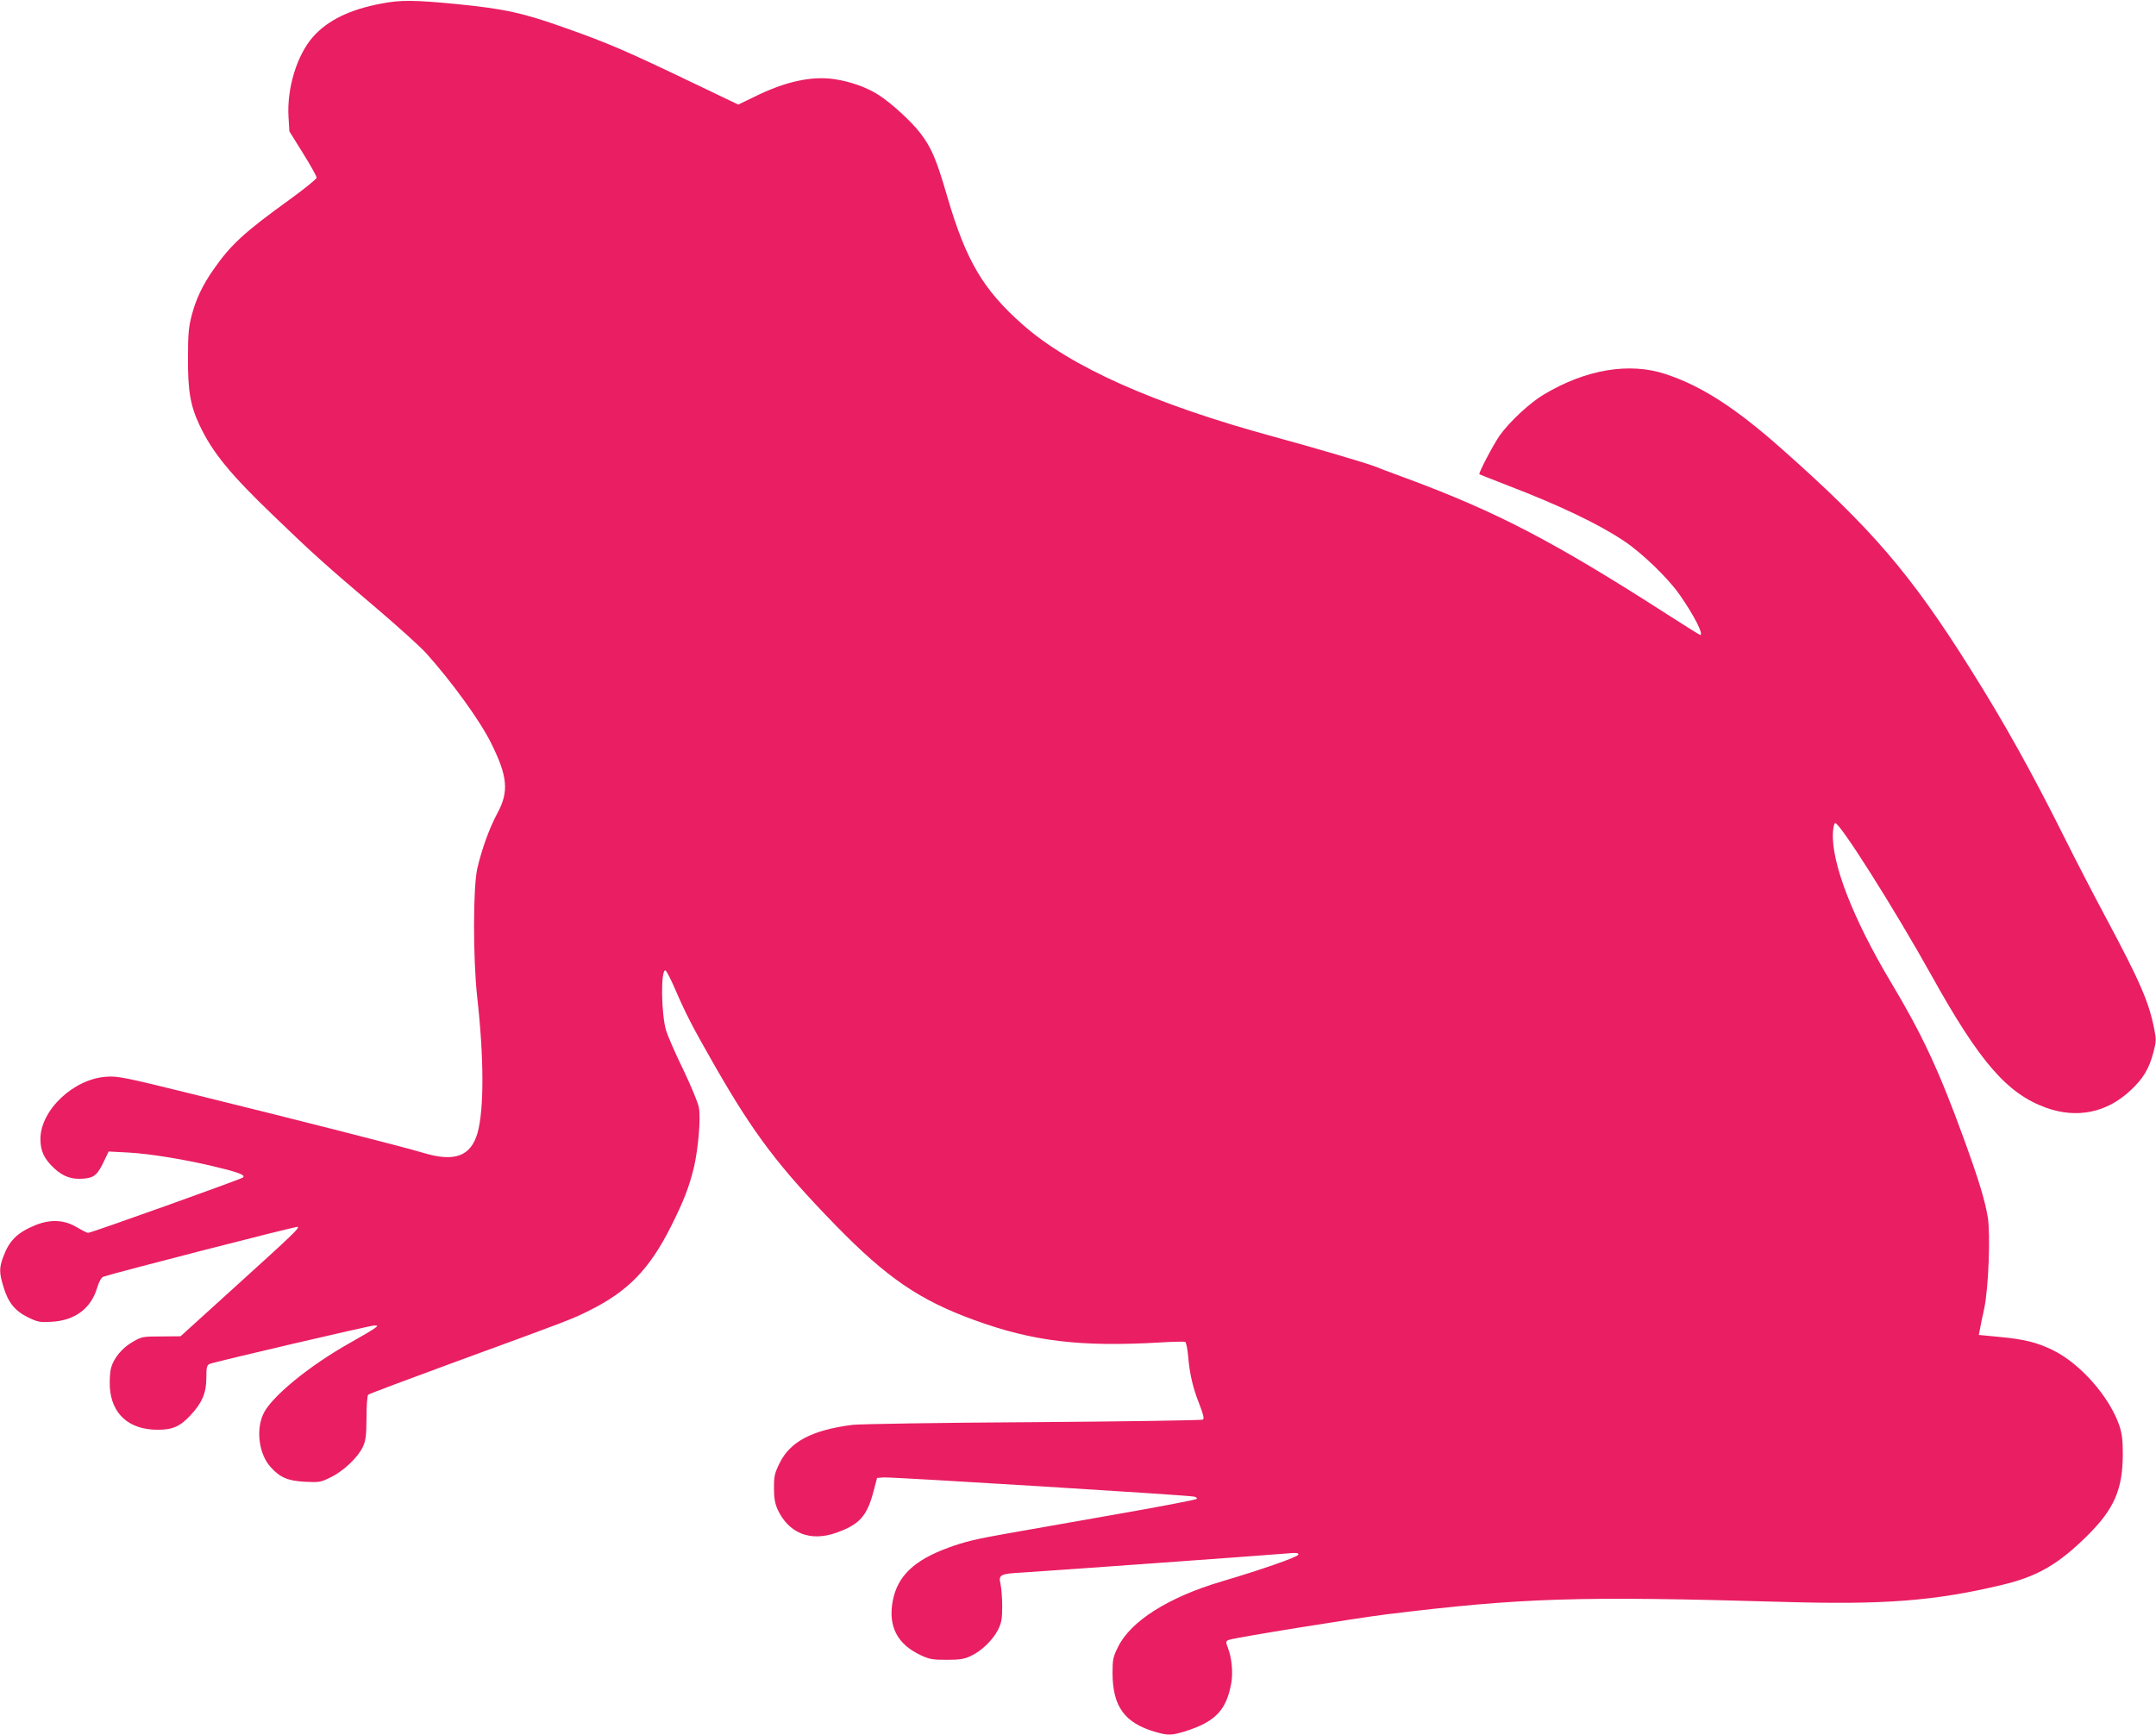
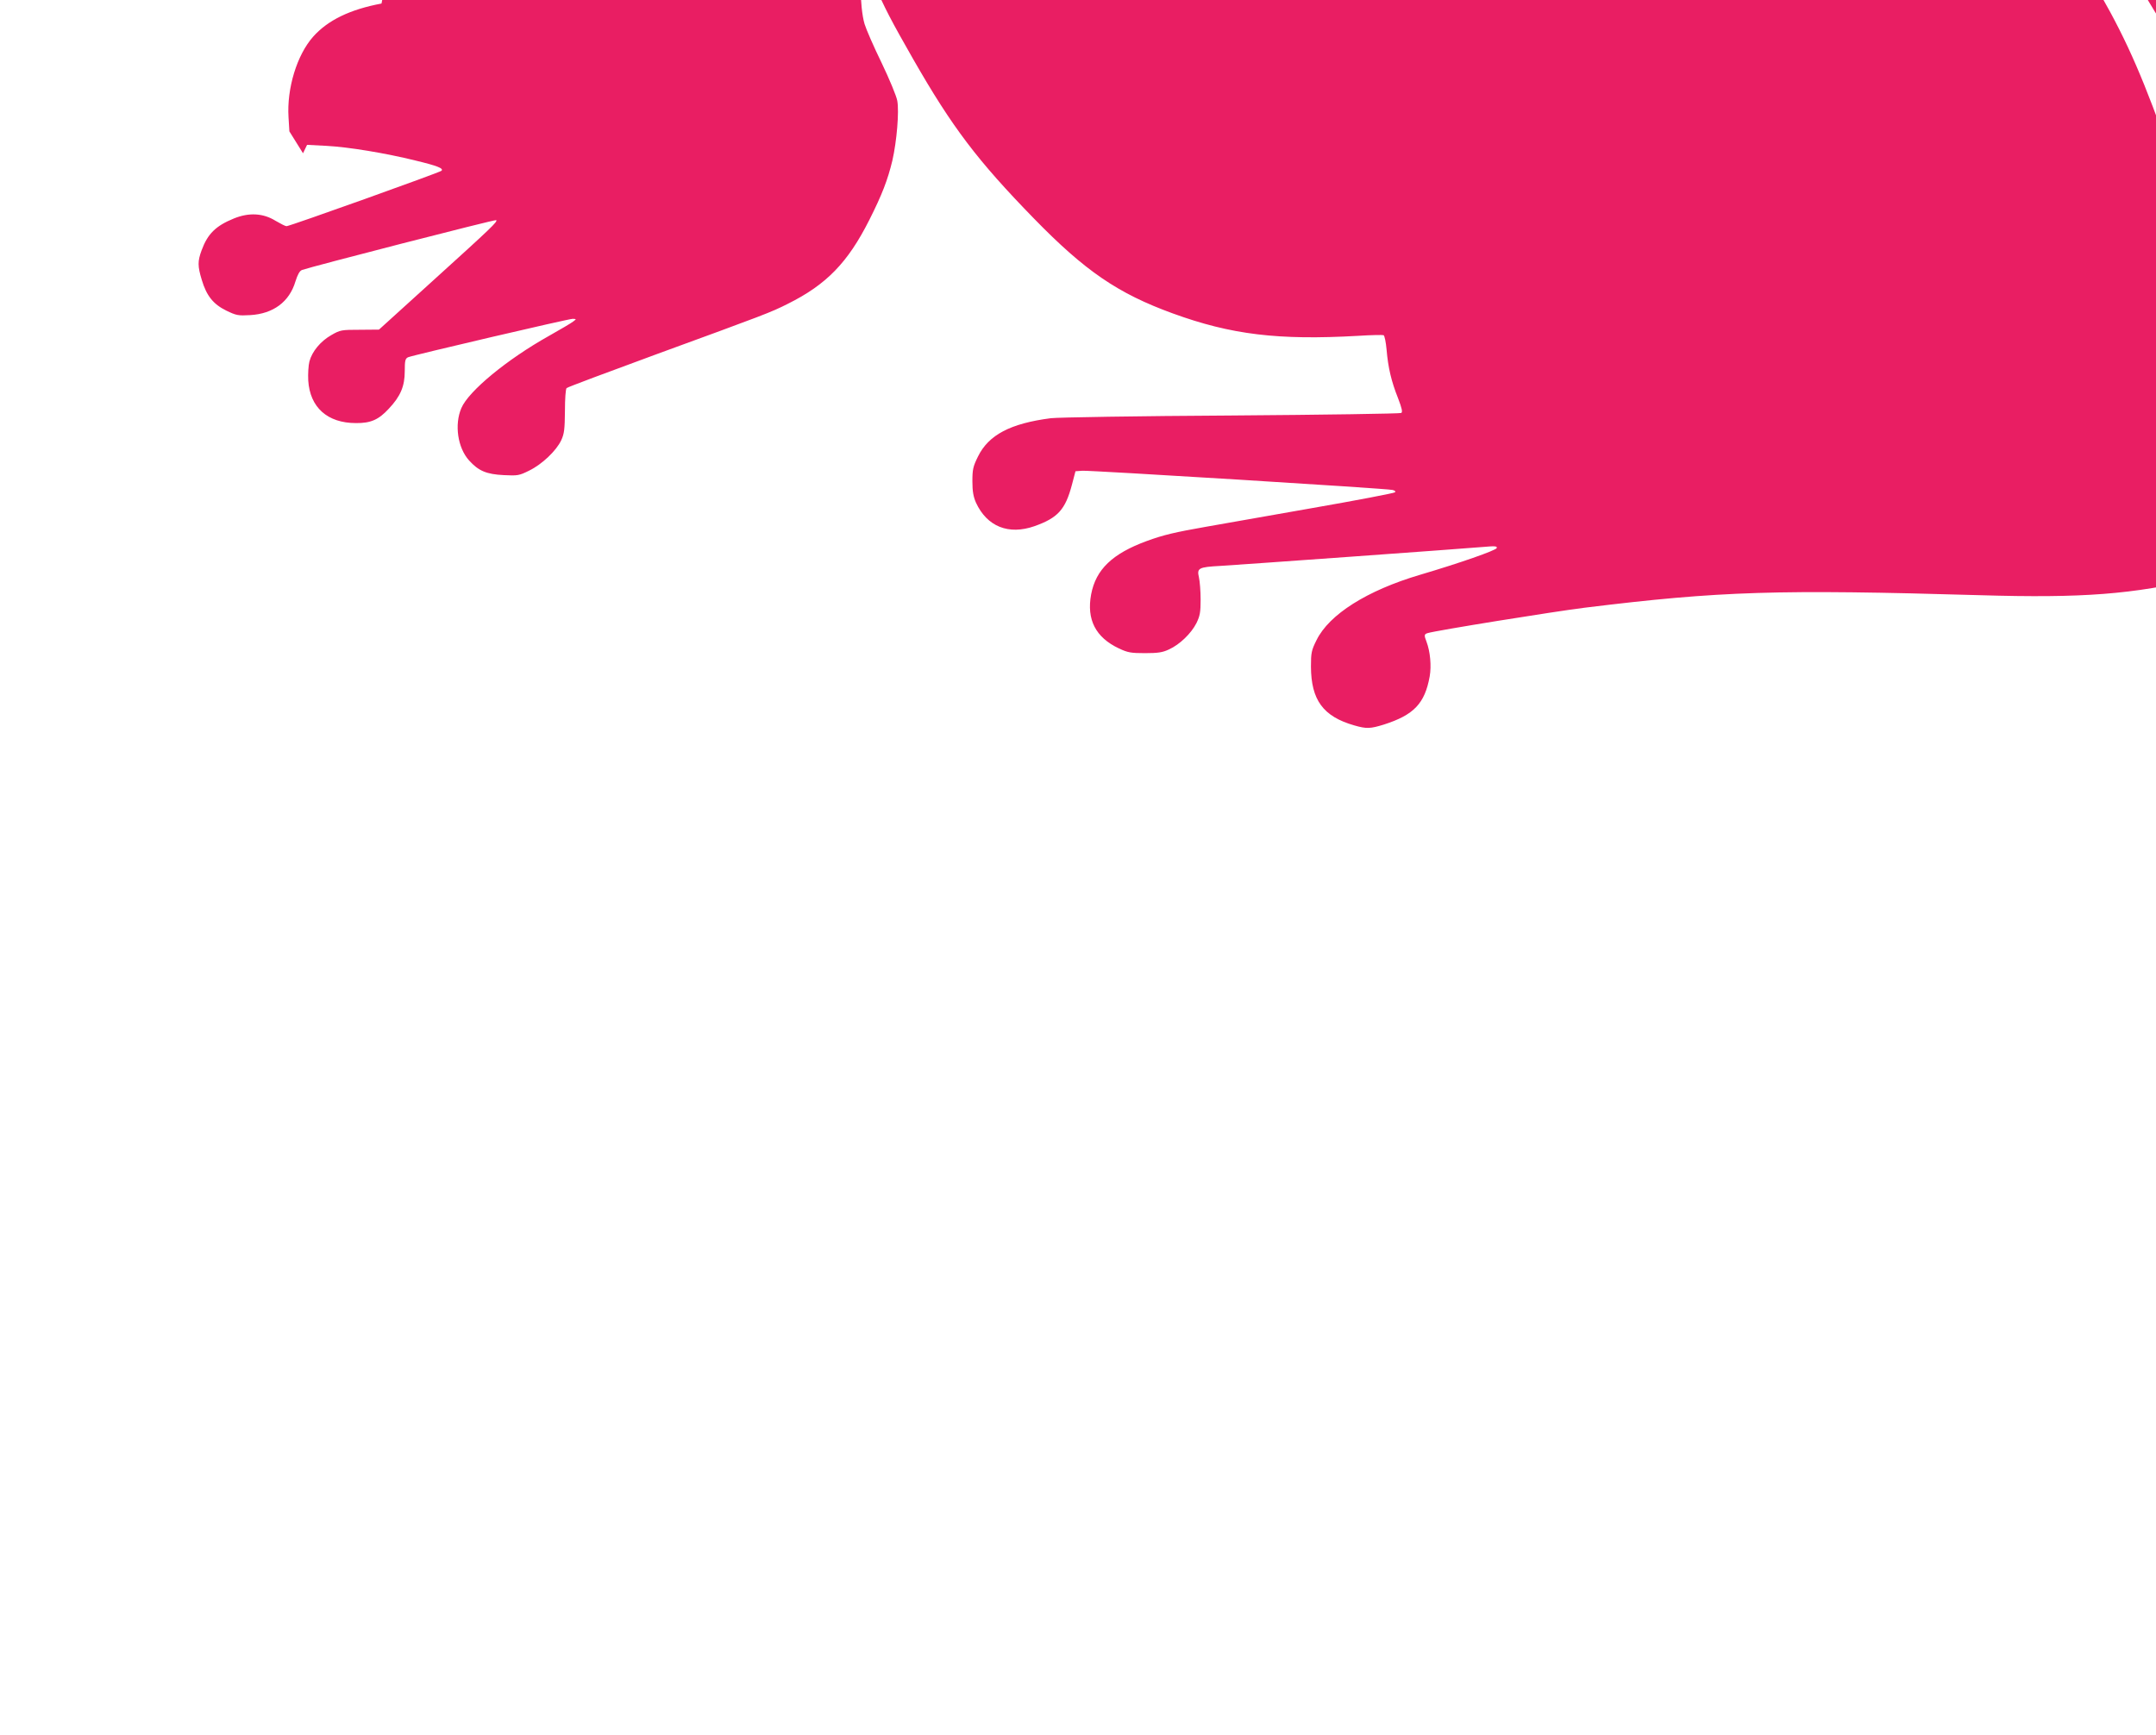
<svg xmlns="http://www.w3.org/2000/svg" version="1.0" width="1280pt" height="1030pt" viewBox="0 0 1280 1030" preserveAspectRatio="xMidYMid meet">
  <g transform="translate(0,1030) scale(0.1,-0.1)" fill="#e91e63" stroke="none">
-     <path d="M2265 10279 c-187 -35 -319 -99 -406 -197 -96 -108 -157 -307 -146 -479 l5 -83 81 -130 c45 -72 81 -137 81 -145 0 -7 -73 -67 -162 -131 -270 -195 -348 -267 -451 -415 -64 -91 -105 -178 -129 -272 -18 -68 -22 -112 -22 -252 -1 -195 14 -284 69 -400 76 -161 180 -289 444 -542 228 -220 313 -296 608 -546 127 -108 258 -227 292 -264 155 -173 320 -401 385 -532 100 -199 109 -292 38 -421 -46 -86 -91 -209 -118 -325 -26 -109 -26 -537 -1 -764 41 -365 41 -669 2 -808 -40 -139 -137 -174 -322 -118 -104 32 -776 203 -1378 351 -393 97 -436 106 -503 101 -194 -12 -392 -198 -392 -370 0 -71 22 -118 82 -174 55 -50 103 -67 176 -61 63 6 82 23 123 111 l24 50 115 -6 c132 -7 350 -43 528 -87 133 -32 169 -47 155 -61 -10 -10 -901 -329 -920 -329 -7 0 -36 15 -65 32 -74 46 -158 50 -247 14 -108 -44 -156 -91 -192 -189 -24 -65 -24 -94 1 -176 28 -94 68 -144 145 -182 60 -29 71 -31 142 -27 138 8 233 79 269 200 13 41 25 63 39 68 55 20 1147 301 1153 296 9 -9 -25 -42 -374 -358 l-322 -292 -114 -1 c-108 0 -116 -1 -168 -31 -64 -36 -115 -97 -131 -157 -6 -23 -9 -74 -7 -113 10 -160 114 -253 283 -253 88 -1 135 20 195 85 70 74 95 134 95 223 0 64 3 75 20 83 33 13 952 228 977 228 23 -1 23 -1 3 -16 -11 -9 -76 -47 -145 -86 -248 -139 -476 -327 -519 -428 -42 -98 -22 -236 46 -311 56 -62 103 -82 206 -87 82 -4 91 -3 151 27 76 37 161 118 190 180 18 39 21 66 22 174 0 70 4 131 10 136 5 5 245 95 534 201 643 235 678 248 779 299 229 114 356 244 484 498 76 151 109 237 137 353 26 114 41 291 29 355 -5 28 -47 129 -93 225 -47 96 -92 200 -101 230 -30 98 -33 368 -4 358 6 -2 32 -53 58 -113 65 -150 103 -223 235 -454 232 -405 381 -601 716 -945 304 -312 498 -445 825 -564 346 -126 625 -160 1100 -133 77 5 145 6 151 4 6 -2 14 -41 18 -86 9 -106 28 -188 68 -288 23 -60 28 -83 19 -88 -6 -4 -461 -11 -1009 -15 -548 -3 -1030 -11 -1071 -16 -240 -31 -370 -99 -433 -228 -29 -59 -33 -76 -33 -147 0 -60 6 -91 21 -126 66 -143 194 -194 348 -140 138 49 183 98 222 246 l21 80 41 3 c45 3 1802 -105 1841 -114 14 -3 20 -9 15 -14 -5 -5 -229 -48 -499 -95 -269 -47 -551 -97 -625 -110 -182 -32 -251 -48 -349 -84 -205 -75 -303 -169 -331 -317 -28 -150 27 -256 165 -321 53 -25 72 -28 155 -28 76 0 104 4 142 22 64 29 132 95 163 156 21 43 25 64 25 141 0 50 -5 109 -10 131 -13 55 -2 61 127 68 118 7 1439 102 1567 113 64 6 78 4 74 -7 -5 -14 -219 -89 -456 -159 -314 -93 -539 -235 -614 -388 -30 -60 -33 -75 -33 -157 1 -198 72 -296 257 -349 73 -21 95 -20 176 5 178 57 243 125 272 286 11 63 3 148 -19 206 -15 38 -14 45 7 51 47 15 755 129 934 151 806 99 1140 109 2348 74 606 -18 906 5 1307 101 210 50 335 123 508 295 157 156 207 272 208 480 0 87 -5 123 -21 172 -60 173 -234 369 -397 448 -94 45 -166 63 -313 77 l-124 12 6 30 c3 17 14 74 26 126 26 123 38 442 21 545 -18 104 -55 225 -146 475 -144 395 -244 610 -430 920 -225 377 -354 709 -343 888 2 29 7 53 13 55 26 6 352 -509 574 -908 285 -512 447 -698 678 -782 184 -66 361 -30 503 104 75 70 109 128 135 226 16 61 17 76 5 135 -32 163 -83 281 -292 672 -69 129 -179 341 -243 470 -194 388 -356 679 -558 1000 -354 563 -583 830 -1117 1303 -277 246 -479 376 -692 446 -214 71 -472 28 -720 -120 -84 -49 -204 -161 -264 -244 -37 -53 -128 -225 -121 -231 1 -1 80 -32 175 -69 302 -116 532 -226 682 -326 107 -71 262 -220 331 -319 84 -119 146 -240 123 -240 -3 0 -92 55 -197 123 -671 431 -1008 607 -1547 807 -91 33 -175 65 -186 70 -47 19 -362 112 -594 175 -717 195 -1216 417 -1500 669 -234 207 -335 379 -446 758 -65 223 -93 289 -159 376 -53 70 -173 180 -250 229 -70 45 -167 79 -261 93 -137 20 -293 -14 -478 -106 l-93 -45 -259 124 c-398 191 -512 241 -768 331 -251 90 -364 114 -647 142 -248 24 -330 25 -444 3z" />
+     <path d="M2265 10279 c-187 -35 -319 -99 -406 -197 -96 -108 -157 -307 -146 -479 l5 -83 81 -130 l24 50 115 -6 c132 -7 350 -43 528 -87 133 -32 169 -47 155 -61 -10 -10 -901 -329 -920 -329 -7 0 -36 15 -65 32 -74 46 -158 50 -247 14 -108 -44 -156 -91 -192 -189 -24 -65 -24 -94 1 -176 28 -94 68 -144 145 -182 60 -29 71 -31 142 -27 138 8 233 79 269 200 13 41 25 63 39 68 55 20 1147 301 1153 296 9 -9 -25 -42 -374 -358 l-322 -292 -114 -1 c-108 0 -116 -1 -168 -31 -64 -36 -115 -97 -131 -157 -6 -23 -9 -74 -7 -113 10 -160 114 -253 283 -253 88 -1 135 20 195 85 70 74 95 134 95 223 0 64 3 75 20 83 33 13 952 228 977 228 23 -1 23 -1 3 -16 -11 -9 -76 -47 -145 -86 -248 -139 -476 -327 -519 -428 -42 -98 -22 -236 46 -311 56 -62 103 -82 206 -87 82 -4 91 -3 151 27 76 37 161 118 190 180 18 39 21 66 22 174 0 70 4 131 10 136 5 5 245 95 534 201 643 235 678 248 779 299 229 114 356 244 484 498 76 151 109 237 137 353 26 114 41 291 29 355 -5 28 -47 129 -93 225 -47 96 -92 200 -101 230 -30 98 -33 368 -4 358 6 -2 32 -53 58 -113 65 -150 103 -223 235 -454 232 -405 381 -601 716 -945 304 -312 498 -445 825 -564 346 -126 625 -160 1100 -133 77 5 145 6 151 4 6 -2 14 -41 18 -86 9 -106 28 -188 68 -288 23 -60 28 -83 19 -88 -6 -4 -461 -11 -1009 -15 -548 -3 -1030 -11 -1071 -16 -240 -31 -370 -99 -433 -228 -29 -59 -33 -76 -33 -147 0 -60 6 -91 21 -126 66 -143 194 -194 348 -140 138 49 183 98 222 246 l21 80 41 3 c45 3 1802 -105 1841 -114 14 -3 20 -9 15 -14 -5 -5 -229 -48 -499 -95 -269 -47 -551 -97 -625 -110 -182 -32 -251 -48 -349 -84 -205 -75 -303 -169 -331 -317 -28 -150 27 -256 165 -321 53 -25 72 -28 155 -28 76 0 104 4 142 22 64 29 132 95 163 156 21 43 25 64 25 141 0 50 -5 109 -10 131 -13 55 -2 61 127 68 118 7 1439 102 1567 113 64 6 78 4 74 -7 -5 -14 -219 -89 -456 -159 -314 -93 -539 -235 -614 -388 -30 -60 -33 -75 -33 -157 1 -198 72 -296 257 -349 73 -21 95 -20 176 5 178 57 243 125 272 286 11 63 3 148 -19 206 -15 38 -14 45 7 51 47 15 755 129 934 151 806 99 1140 109 2348 74 606 -18 906 5 1307 101 210 50 335 123 508 295 157 156 207 272 208 480 0 87 -5 123 -21 172 -60 173 -234 369 -397 448 -94 45 -166 63 -313 77 l-124 12 6 30 c3 17 14 74 26 126 26 123 38 442 21 545 -18 104 -55 225 -146 475 -144 395 -244 610 -430 920 -225 377 -354 709 -343 888 2 29 7 53 13 55 26 6 352 -509 574 -908 285 -512 447 -698 678 -782 184 -66 361 -30 503 104 75 70 109 128 135 226 16 61 17 76 5 135 -32 163 -83 281 -292 672 -69 129 -179 341 -243 470 -194 388 -356 679 -558 1000 -354 563 -583 830 -1117 1303 -277 246 -479 376 -692 446 -214 71 -472 28 -720 -120 -84 -49 -204 -161 -264 -244 -37 -53 -128 -225 -121 -231 1 -1 80 -32 175 -69 302 -116 532 -226 682 -326 107 -71 262 -220 331 -319 84 -119 146 -240 123 -240 -3 0 -92 55 -197 123 -671 431 -1008 607 -1547 807 -91 33 -175 65 -186 70 -47 19 -362 112 -594 175 -717 195 -1216 417 -1500 669 -234 207 -335 379 -446 758 -65 223 -93 289 -159 376 -53 70 -173 180 -250 229 -70 45 -167 79 -261 93 -137 20 -293 -14 -478 -106 l-93 -45 -259 124 c-398 191 -512 241 -768 331 -251 90 -364 114 -647 142 -248 24 -330 25 -444 3z" />
  </g>
</svg>